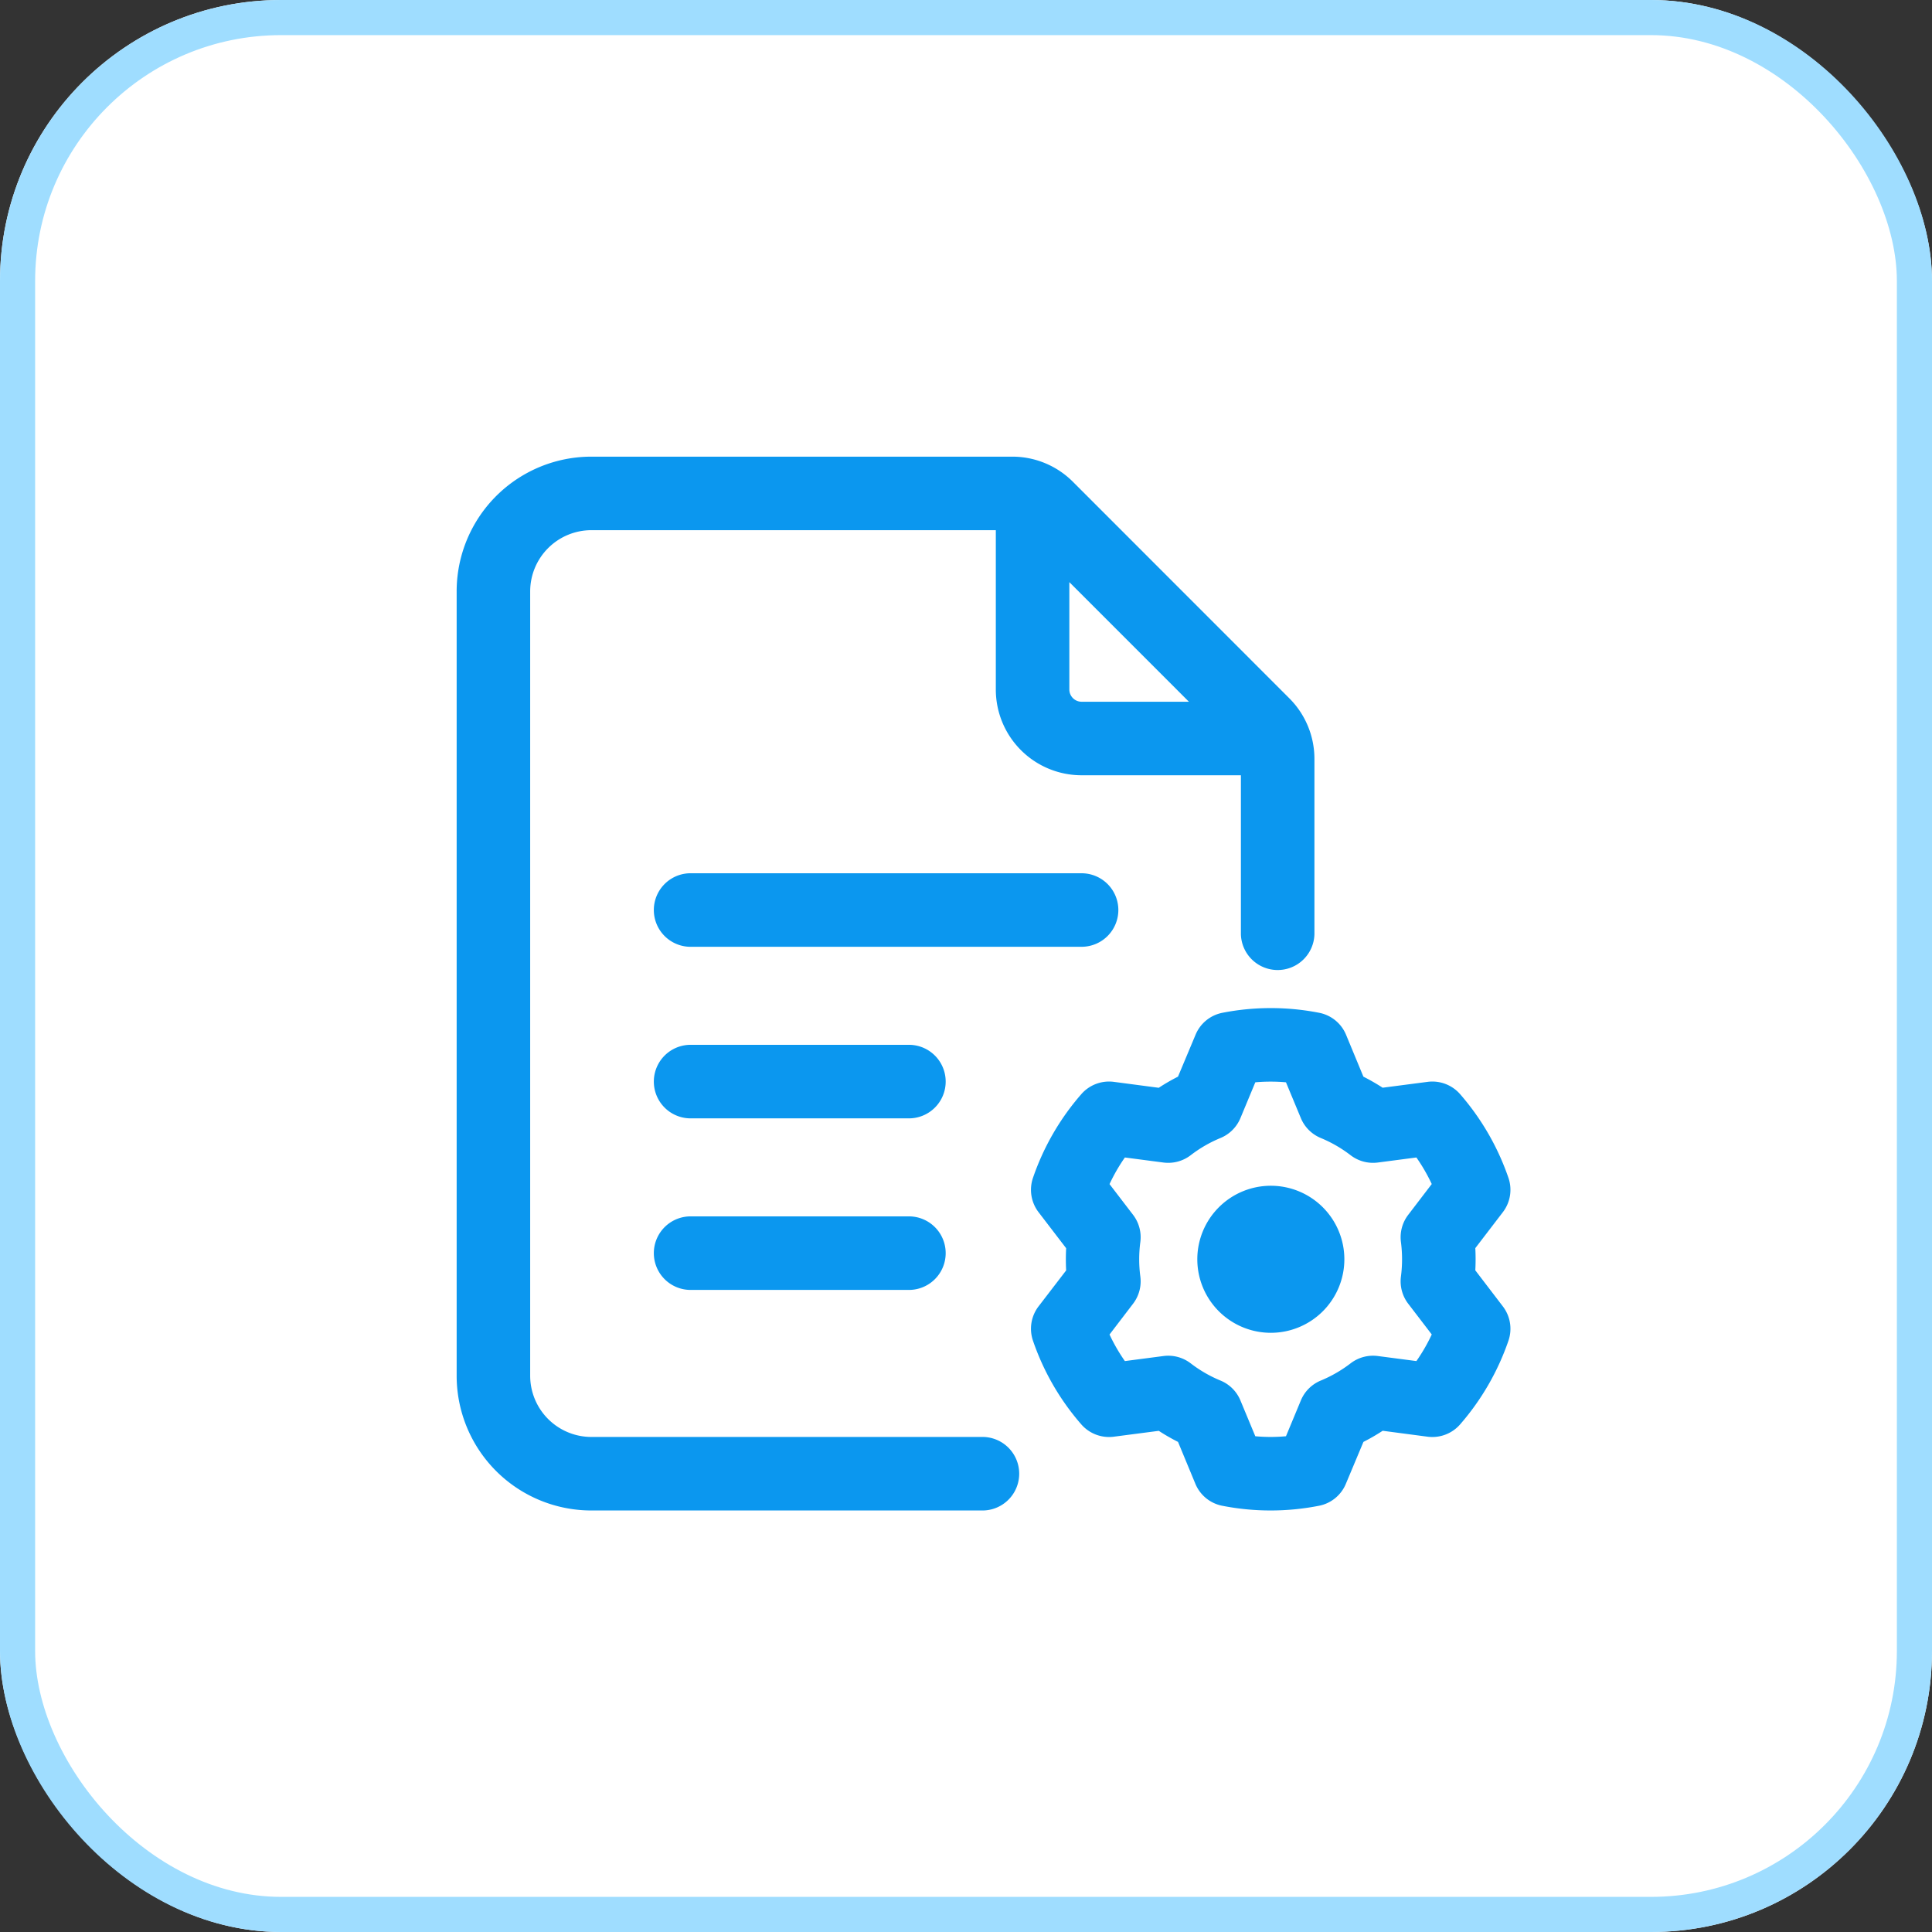
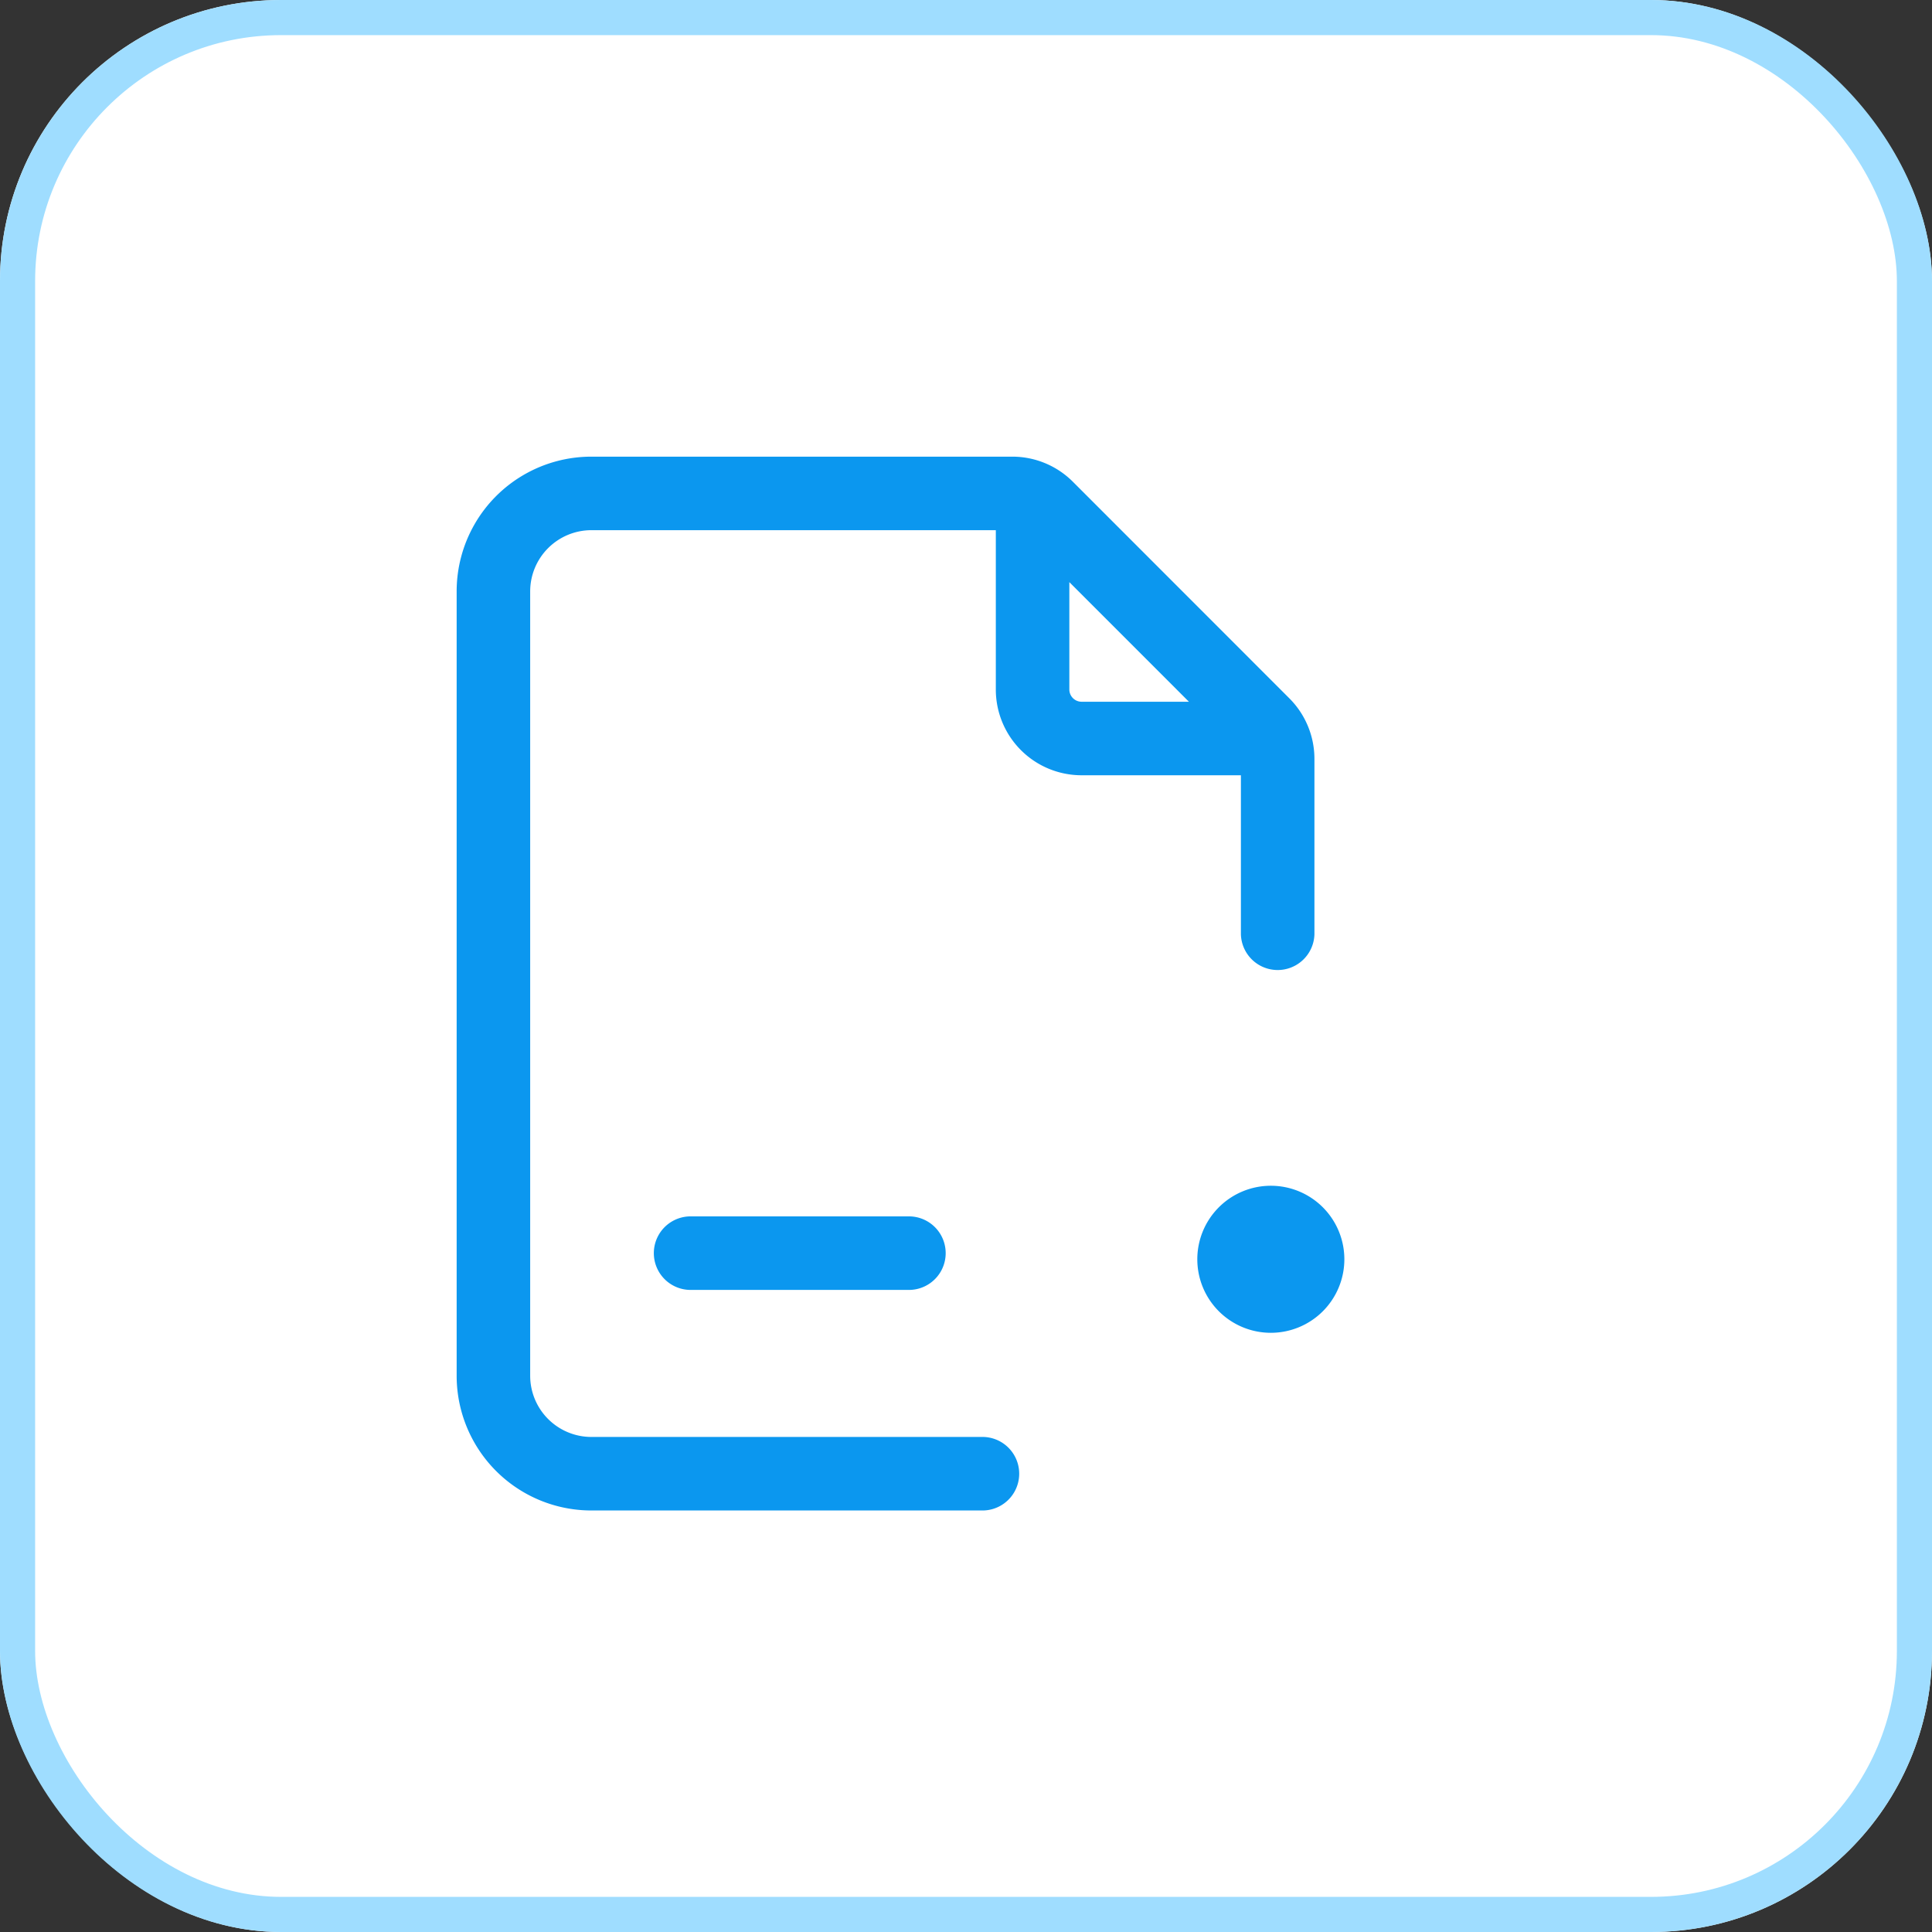
<svg xmlns="http://www.w3.org/2000/svg" width="55" height="55" viewBox="0 0 55 55">
  <rect x="0" y="0" width="55" height="55" fill="#333333" stroke="none" />
  <defs>
    <clipPath id="clip-path">
      <rect id="Rectangle_24136" data-name="Rectangle 24136" width="30" height="30" fill="#0b97ef" />
    </clipPath>
  </defs>
  <g id="Group_81506" data-name="Group 81506" transform="translate(-700 -275)">
    <g id="Rectangle_23468" data-name="Rectangle 23468" transform="translate(700 275)" fill="#fff" stroke="#9fddff" stroke-width="1">
      <rect width="55" height="55" rx="8" stroke="none" />
      <rect x="0.5" y="0.5" width="54" height="54" rx="7.5" fill="none" />
    </g>
    <g id="Group_81497" data-name="Group 81497" transform="translate(713 288)" clip-path="url(#clip-path)">
      <path id="Path_157420" data-name="Path 157420" d="M15,27.907H3.837a1.744,1.744,0,0,1-1.744-1.744V3.837A1.744,1.744,0,0,1,3.837,2.093H15.349V6.628A2.441,2.441,0,0,0,17.791,9.07h4.535V13.6a1.047,1.047,0,0,0,2.093,0v-5A2.436,2.436,0,0,0,23.7,6.875L17.544.716A2.436,2.436,0,0,0,15.818,0H3.837A3.835,3.835,0,0,0,0,3.837V26.163A3.835,3.835,0,0,0,3.837,30H15a1.047,1.047,0,0,0,0-2.093m5.846-20.93H17.791a.349.349,0,0,1-.349-.349V3.572Z" fill="#0b97ef" fill-rule="evenodd" />
-       <path id="Path_157421" data-name="Path 157421" d="M98.589,182.381a1.047,1.047,0,0,0-1.047-1.047H86.38a1.047,1.047,0,0,0,0,2.093H97.542a1.047,1.047,0,0,0,1.047-1.047" transform="translate(-79.752 -169.474)" fill="#0b97ef" fill-rule="evenodd" />
-       <path id="Path_157422" data-name="Path 157422" d="M92.659,256H86.38a1.047,1.047,0,0,0,0,2.093h6.279a1.047,1.047,0,0,0,0-2.093" transform="translate(-79.752 -239.256)" fill="#0b97ef" fill-rule="evenodd" />
      <path id="Path_157423" data-name="Path 157423" d="M92.659,330.667H86.38a1.047,1.047,0,0,0,0,2.093h6.279a1.047,1.047,0,0,0,0-2.093" transform="translate(-79.752 -309.039)" fill="#0b97ef" fill-rule="evenodd" />
      <path id="Path_157424" data-name="Path 157424" d="M324.461,317.334a2.093,2.093,0,1,0,2.093,2.093,2.093,2.093,0,0,0-2.093-2.093" transform="translate(-301.283 -296.578)" fill="#0b97ef" fill-rule="evenodd" />
-       <path id="Path_157425" data-name="Path 157425" d="M262.708,247.467a5.982,5.982,0,0,0,0-.632s.784-1.024.784-1.024a1.047,1.047,0,0,0,.16-.975,7.182,7.182,0,0,0-1.377-2.385,1.049,1.049,0,0,0-.924-.35l-1.281.167a5.939,5.939,0,0,0-.548-.315s-.494-1.193-.494-1.193a1.044,1.044,0,0,0-.765-.625,7.146,7.146,0,0,0-2.754,0,1.044,1.044,0,0,0-.765.625l-.5,1.193a5.638,5.638,0,0,0-.548.317s-1.28-.169-1.28-.169a1.048,1.048,0,0,0-.924.35,7.135,7.135,0,0,0-1.377,2.385,1.05,1.05,0,0,0,.159.975l.786,1.026a6,6,0,0,0,0,.632s-.786,1.024-.786,1.024a1.05,1.05,0,0,0-.159.975,7.135,7.135,0,0,0,1.377,2.385,1.048,1.048,0,0,0,.924.35l1.281-.167a5.76,5.76,0,0,0,.548.315s.494,1.193.494,1.193a1.044,1.044,0,0,0,.765.625,7.145,7.145,0,0,0,2.754,0,1.044,1.044,0,0,0,.765-.625l.5-1.193a5.809,5.809,0,0,0,.548-.317s1.28.169,1.28.169a1.049,1.049,0,0,0,.924-.35,7.182,7.182,0,0,0,1.377-2.385,1.047,1.047,0,0,0-.16-.975Zm-2.117-.805a3.838,3.838,0,0,1,0,.98,1.049,1.049,0,0,0,.206.774l.671.876a4.985,4.985,0,0,1-.437.758l-1.1-.144a1.051,1.051,0,0,0-.773.208,3.742,3.742,0,0,1-.85.491,1.046,1.046,0,0,0-.566.565l-.424,1.02a4.81,4.81,0,0,1-.873,0l-.424-1.02a1.046,1.046,0,0,0-.566-.565,3.711,3.711,0,0,1-.85-.491,1.051,1.051,0,0,0-.773-.208l-1.1.144a4.974,4.974,0,0,1-.437-.756s.671-.878.671-.878a1.049,1.049,0,0,0,.206-.774,3.714,3.714,0,0,1,0-.98,1.049,1.049,0,0,0-.206-.774l-.671-.876a4.985,4.985,0,0,1,.437-.758l1.1.144a1.051,1.051,0,0,0,.773-.208,3.711,3.711,0,0,1,.85-.491,1.046,1.046,0,0,0,.566-.565l.424-1.02a4.937,4.937,0,0,1,.873,0l.424,1.02a1.046,1.046,0,0,0,.566.565,3.742,3.742,0,0,1,.85.491,1.051,1.051,0,0,0,.773.208l1.1-.144a5.091,5.091,0,0,1,.437.756s-.671.878-.671.878a1.049,1.049,0,0,0-.206.774" transform="translate(-233.709 -224.303)" fill="#0b97ef" fill-rule="evenodd" />
    </g>
  </g>
</svg>